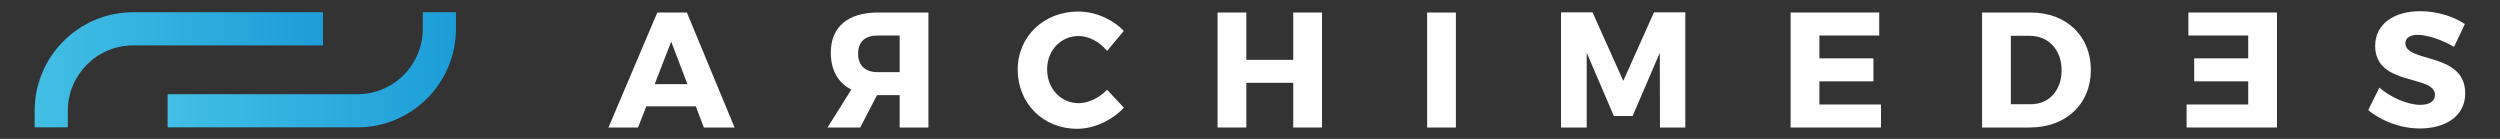
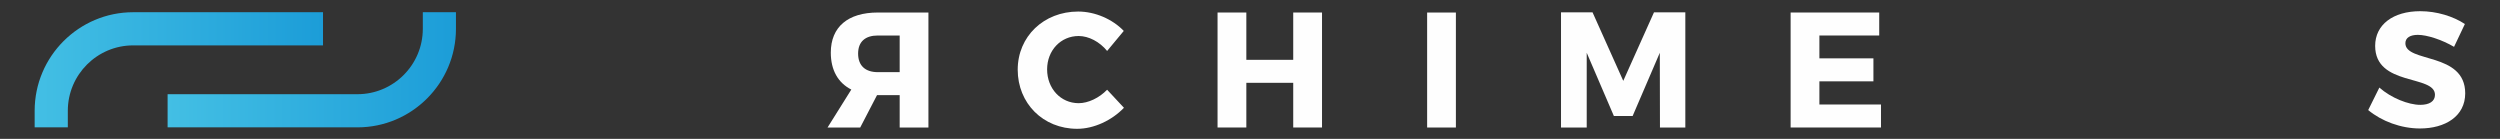
<svg xmlns="http://www.w3.org/2000/svg" xmlns:xlink="http://www.w3.org/1999/xlink" xml:space="preserve" width="1440px" height="80px" version="1.1" style="shape-rendering:geometricPrecision; text-rendering:geometricPrecision; image-rendering:optimizeQuality; fill-rule:evenodd; clip-rule:evenodd" viewBox="0 0 1440 80">
  <rect x="0" y="0" width="1440" height="80" fill="#333333" stroke="none" />
  <defs>
    <style type="text/css">
   
    .fil0 {fill:#FEFEFE}
    .fil2 {fill:url(#id0)}
    .fil1 {fill:url(#id1)}
   
  </style>
    <linearGradient id="id0" gradientUnits="userSpaceOnUse" x1="19.97" y1="40.2" x2="186.04" y2="40.2">
      <stop offset="0" style="stop-opacity:1; stop-color:#43BFE4" />
      <stop offset="1" style="stop-opacity:1; stop-color:#1C9DD8" />
    </linearGradient>
    <linearGradient id="id1" gradientUnits="userSpaceOnUse" xlink:href="#id0" x1="96.54" y1="40.2" x2="262.63" y2="40.2">
  </linearGradient>
  </defs>
  <g id="Warstwa_x0020_1">
    <polygon class="fil0" points="822.03,73.45 838.59,73.45 838.59,7.22 822.03,7.22 " />
    <polygon class="fil0" points="956.14,73.44 956.05,30.4 940.4,66.81 929.59,66.81 913.95,30.4 913.95,73.44 899.14,73.44 899.14,7.12 917.31,7.12 935,46.57 952.69,7.12 970.75,7.12 970.75,73.44 " />
    <polygon class="fil0" points="1047.97,20.45 1047.97,33.61 1079.09,33.61 1079.09,46.85 1047.97,46.85 1047.97,60.19 1083.45,60.19 1083.45,73.44 1031.4,73.44 1031.4,7.21 1082.43,7.21 1082.43,20.45 " />
-     <path class="fil0" d="M1158.24 60l11.83 0c10.14,0 17.42,-7.94 17.42,-19.57 0,-11.74 -7.64,-19.79 -18.16,-19.79l-11.09 0 0 39.36zm11.45 -52.79c20.5,0 34.65,13.43 34.65,33.12 0,19.58 -14.34,33.11 -35.29,33.11l-27.38 0 0 -66.23 28.02 0z" />
-     <polygon class="fil0" points="1260.51,20.45 1260.51,7.21 1311.54,7.21 1311.54,73.44 1259.49,73.44 1259.49,60.19 1294.97,60.19 1294.97,46.85 1263.86,46.85 1263.86,33.61 1294.97,33.61 1294.97,20.45 " />
    <path class="fil0" d="M1419.77 13.84l-6.24 13.14c-6.9,-4.06 -15.55,-6.9 -20.86,-6.9 -4.28,0 -7.17,1.6 -7.17,4.82 0,11.45 34.46,4.92 34.46,28.86 0,13.24 -11.54,20.24 -26.08,20.24 -10.88,0 -22.07,-4.16 -29.8,-10.6l6.43 -12.96c6.7,5.96 16.76,9.95 23.56,9.95 5.22,0 8.47,-2 8.47,-5.78 0,-11.73 -34.45,-4.73 -34.45,-28.19 0,-12.21 10.33,-19.97 25.98,-19.97 9.4,0 19,2.93 25.7,7.39z" />
-     <path class="fil0" d="M378.6 7.21l-28.13 66.23 17.04 0 4.75 -12.21 28.5 0 4.66 12.21 17.69 0 -27.47 -66.23 -17.04 0zm8.01 16.75l9.32 24.49 -18.82 0 9.5 -24.49z" />
    <path class="fil0" d="M518.21 41.56l0 -21.11 -12.59 0c-7.16,0 -11.35,3.5 -11.35,10.42 0,6.99 4.19,10.69 11.35,10.69l12.59 0zm-22.73 31.88l-18.81 0 13.68 -21.85c-7.63,-3.89 -11.81,-11.17 -11.81,-21.29 0,-14.77 9.86,-23.09 27.08,-23.09l29.15 0 0 66.23 -16.56 0 0 -18.64 -12.59 0 -0.46 0 -9.68 18.64z" />
    <path class="fil0" d="M647.29 17.81l-9.59 11.54c-4.28,-5.29 -10.61,-8.61 -16.39,-8.61 -10.33,0 -18.17,8.32 -18.17,19.21 0,11.06 7.84,19.48 18.17,19.48 5.49,0 11.83,-3.02 16.39,-7.75l9.69 10.4c-6.98,7.29 -17.32,12.11 -26.92,12.11 -19.65,0 -34.27,-14.67 -34.27,-34.06 0,-19.1 15,-33.48 34.83,-33.48 9.69,0 19.75,4.35 26.26,11.16z" />
    <polygon class="fil0" points="744.9,73.44 744.9,47.7 717.89,47.7 717.89,73.44 701.31,73.44 701.31,7.21 717.89,7.21 717.89,34.46 744.9,34.46 744.9,7.21 761.48,7.21 761.48,73.44 " />
    <path class="fil1" d="M262.63 16.59l0 -9.55 -19.09 0 0 9.55c0,20.77 -16.88,37.67 -37.65,37.67l0 0 -109.35 0 0 19.1 109.35 0c31.29,0 56.74,-25.46 56.74,-56.77z" />
    <path class="fil2" d="M19.96 63.81l0 9.55 19.1 0 0 -9.55c0,-20.77 16.89,-37.67 37.64,-37.67l0 0 109.35 0 0 -19.1 -109.35 0c-31.28,0 -56.74,25.47 -56.74,56.77z" />
  </g>
</svg>